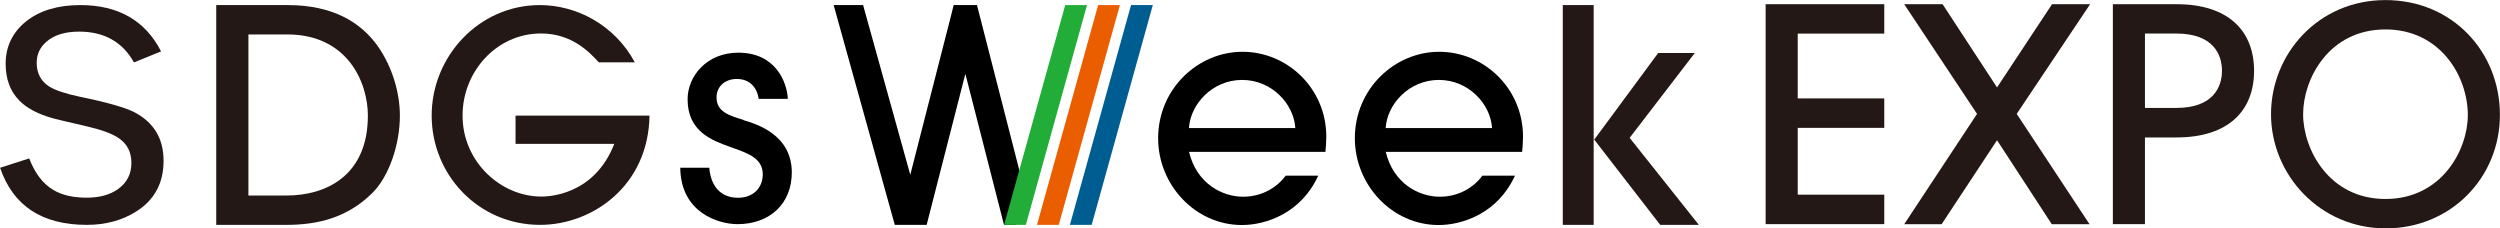
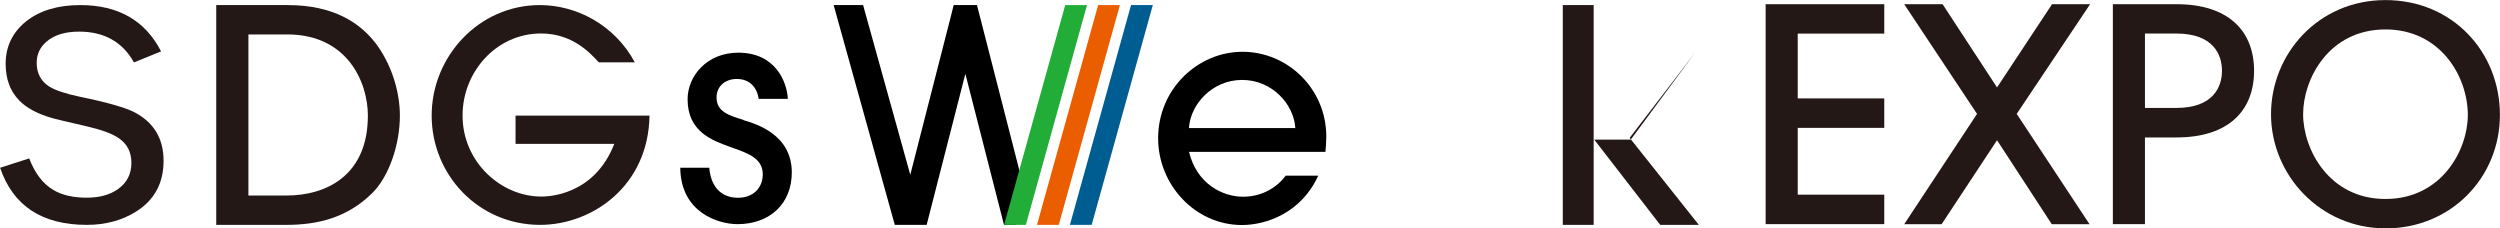
<svg xmlns="http://www.w3.org/2000/svg" id="_イヤー_1" data-name="レイヤー 1" viewBox="0 0 309.96 28.31">
  <defs>
    <style>
      .cls-1 {
        fill: #005d91;
      }

      .cls-2 {
        fill: #eb5e00;
      }

      .cls-3 {
        fill: #22ac38;
      }

      .cls-4 {
        fill: #231815;
      }
    </style>
  </defs>
  <g>
    <g>
      <g>
        <path class="cls-4" d="M20.28,19.93c0,2.76-1.12,4.85-3.36,6.27-1.75,1.12-3.81,1.68-6.16,1.68-5.56,0-9.14-2.36-10.75-7.08l3.61-1.16c.72,1.87,1.73,3.18,3.01,3.92,1.05,.63,2.43,.95,4.13,.95,1.56,0,2.85-.35,3.85-1.05,1.12-.79,1.68-1.88,1.68-3.26s-.53-2.36-1.58-3.08c-.79-.54-2.09-1.02-3.89-1.44-2.73-.63-4.24-.99-4.52-1.09-1.73-.51-3.04-1.23-3.92-2.14-1.12-1.14-1.68-2.66-1.68-4.55,0-2.12,.84-3.87,2.52-5.24C4.9,1.32,7.15,.63,9.95,.63c4.72,0,8.06,1.92,10.02,5.74l-3.36,1.37c-1.42-2.54-3.69-3.82-6.8-3.82-1.73,0-3.07,.41-4.03,1.23-.82,.7-1.23,1.58-1.23,2.63,0,1.29,.51,2.27,1.54,2.94,.75,.47,2,.89,3.75,1.26,3.5,.72,5.79,1.38,6.87,1.96,2.38,1.26,3.57,3.26,3.57,5.99Z" />
        <path class="cls-4" d="M26.82,.63h8.84c5.67,0,9.06,2.17,11.12,5.01,1.95,2.73,2.8,6.04,2.8,8.69,0,3.68-1.4,7.62-3.43,9.61-3.13,3.09-6.81,3.94-10.65,3.94h-8.69V.63Zm3.98,23.61h4.75c4.79,0,10.06-2.39,10.06-9.91,0-4.13-2.54-10.06-9.98-10.06h-4.83V24.24Z" />
        <path class="cls-4" d="M74.24,7.73c-1.1-1.21-3.3-3.58-7.17-3.58-5.46,0-9.72,4.68-9.72,10.18,0,5.78,4.79,10.04,9.76,10.04,.75,0,6.53-.07,9.05-6.53h-12.24v-3.51h16.61c-.14,8.8-7.17,13.55-13.56,13.55-7.66,0-13.45-6.21-13.45-13.55S59.38,.63,66.93,.63c4.47,0,9.23,2.38,11.78,7.1h-4.47Z" />
        <path d="M92.18,14.87l-.09-.03c-1.68-.51-3.25-.99-3.25-2.76,0-1.35,1.03-2.29,2.51-2.29s2.47,.9,2.72,2.47h3.61c-.1-2.05-1.49-5.73-6.14-5.73-3.94,0-6.29,2.94-6.29,5.78,0,4.01,3.04,5.1,5.26,5.9,.14,.05,.27,.1,.41,.15,1.79,.63,3.65,1.28,3.65,3.24,0,1.74-1.23,2.92-3.06,2.92-2.09,0-3.38-1.35-3.57-3.72h-3.6c.06,5.52,4.66,6.99,7.1,6.99,4.03,0,6.73-2.57,6.73-6.4,0-4.69-4.34-6-5.98-6.49Z" />
      </g>
      <g>
-         <path class="cls-4" d="M210.13,6.57l-8.08,10.52,8.58,10.79h-4.79l-8.18-10.57h-.07v10.57h-3.83V.63h3.83V17.31h.07l7.93-10.74h4.53Z" />
+         <path class="cls-4" d="M210.13,6.57l-8.08,10.52,8.58,10.79h-4.79l-8.18-10.57h-.07v10.57h-3.83V.63h3.83V17.31h.07h4.53Z" />
        <polygon points="121.5 2.07 121.13 .63 118.24 .63 117.88 2.07 112.86 21.67 107.01 .63 103.36 .63 110.94 27.88 111.27 27.88 114.59 27.88 114.89 27.88 119.69 9.15 124.48 27.88 125.97 27.88 127.15 24.11 121.5 2.07" />
        <polygon class="cls-3" points="132.07 .63 124.49 27.88 127.19 27.88 134.77 .63 132.07 .63" />
        <polygon class="cls-2" points="136.15 .63 128.57 27.88 131.27 27.88 138.85 .63 136.15 .63" />
        <polygon class="cls-1" points="142.93 .63 140.23 .63 132.65 27.88 135.35 27.88 142.93 .63" />
      </g>
    </g>
-     <path d="M183.81,21.77c-1.07,1.43-2.9,2.62-5.3,2.62-2.58,0-5.75-1.62-6.7-5.56h16.91c.04-.26,.11-1.29,.11-1.95-.04-5.97-4.86-10.46-10.39-10.46s-10.46,4.6-10.46,10.72c0,5.78,4.6,10.76,10.39,10.76,3,0,7.35-1.49,9.46-6.12h-4.01Zm-5.41-11.86c3.68,0,6.41,2.98,6.59,5.97h-13.19c.18-2.98,2.91-5.97,6.59-5.97Z" />
    <path d="M159.42,21.77c-1.07,1.43-2.9,2.62-5.3,2.62-2.58,0-5.75-1.62-6.7-5.56h16.91c.04-.26,.11-1.29,.11-1.95-.04-5.97-4.86-10.46-10.39-10.46s-10.46,4.6-10.46,10.72c0,5.78,4.6,10.76,10.39,10.76,3,0,7.35-1.49,9.46-6.12h-4.01Zm-5.41-11.86c3.68,0,6.41,2.98,6.59,5.97h-13.19c.18-2.98,2.91-5.97,6.59-5.97Z" />
  </g>
  <g>
    <path class="cls-4" d="M218.91,27.79V.52h14.71v3.65h-10.73V12.2h10.73v3.65h-10.73v8.29h10.73v3.65h-14.71Z" />
    <path class="cls-4" d="M247.59,17.4l-6.86,10.4h-4.64l9.03-13.68L236.09,.52h4.76l6.75,10.32,6.82-10.32h4.72l-9.1,13.6,9.03,13.68h-4.68l-6.78-10.4Z" />
    <path class="cls-4" d="M265.94,27.79h-3.98V.52h7.89c6.52,0,9.62,3.39,9.62,8.26s-3.1,8.26-9.62,8.26h-3.91v10.76Zm0-14.41h3.91c4.53,0,5.64-2.58,5.64-4.61s-1.11-4.61-5.64-4.61h-3.91V13.38Z" />
    <path class="cls-4" d="M295.76,28.31c-8.15,0-14.19-6.67-14.19-14.15s5.86-14.15,14.19-14.15,14.19,6.45,14.19,14.23-6.08,14.08-14.19,14.08Zm0-24.66c-7.04,0-10.21,6.16-10.21,10.51s3.21,10.51,10.21,10.51,10.21-6.12,10.21-10.4c0-4.83-3.43-10.62-10.21-10.62Z" />
  </g>
</svg>